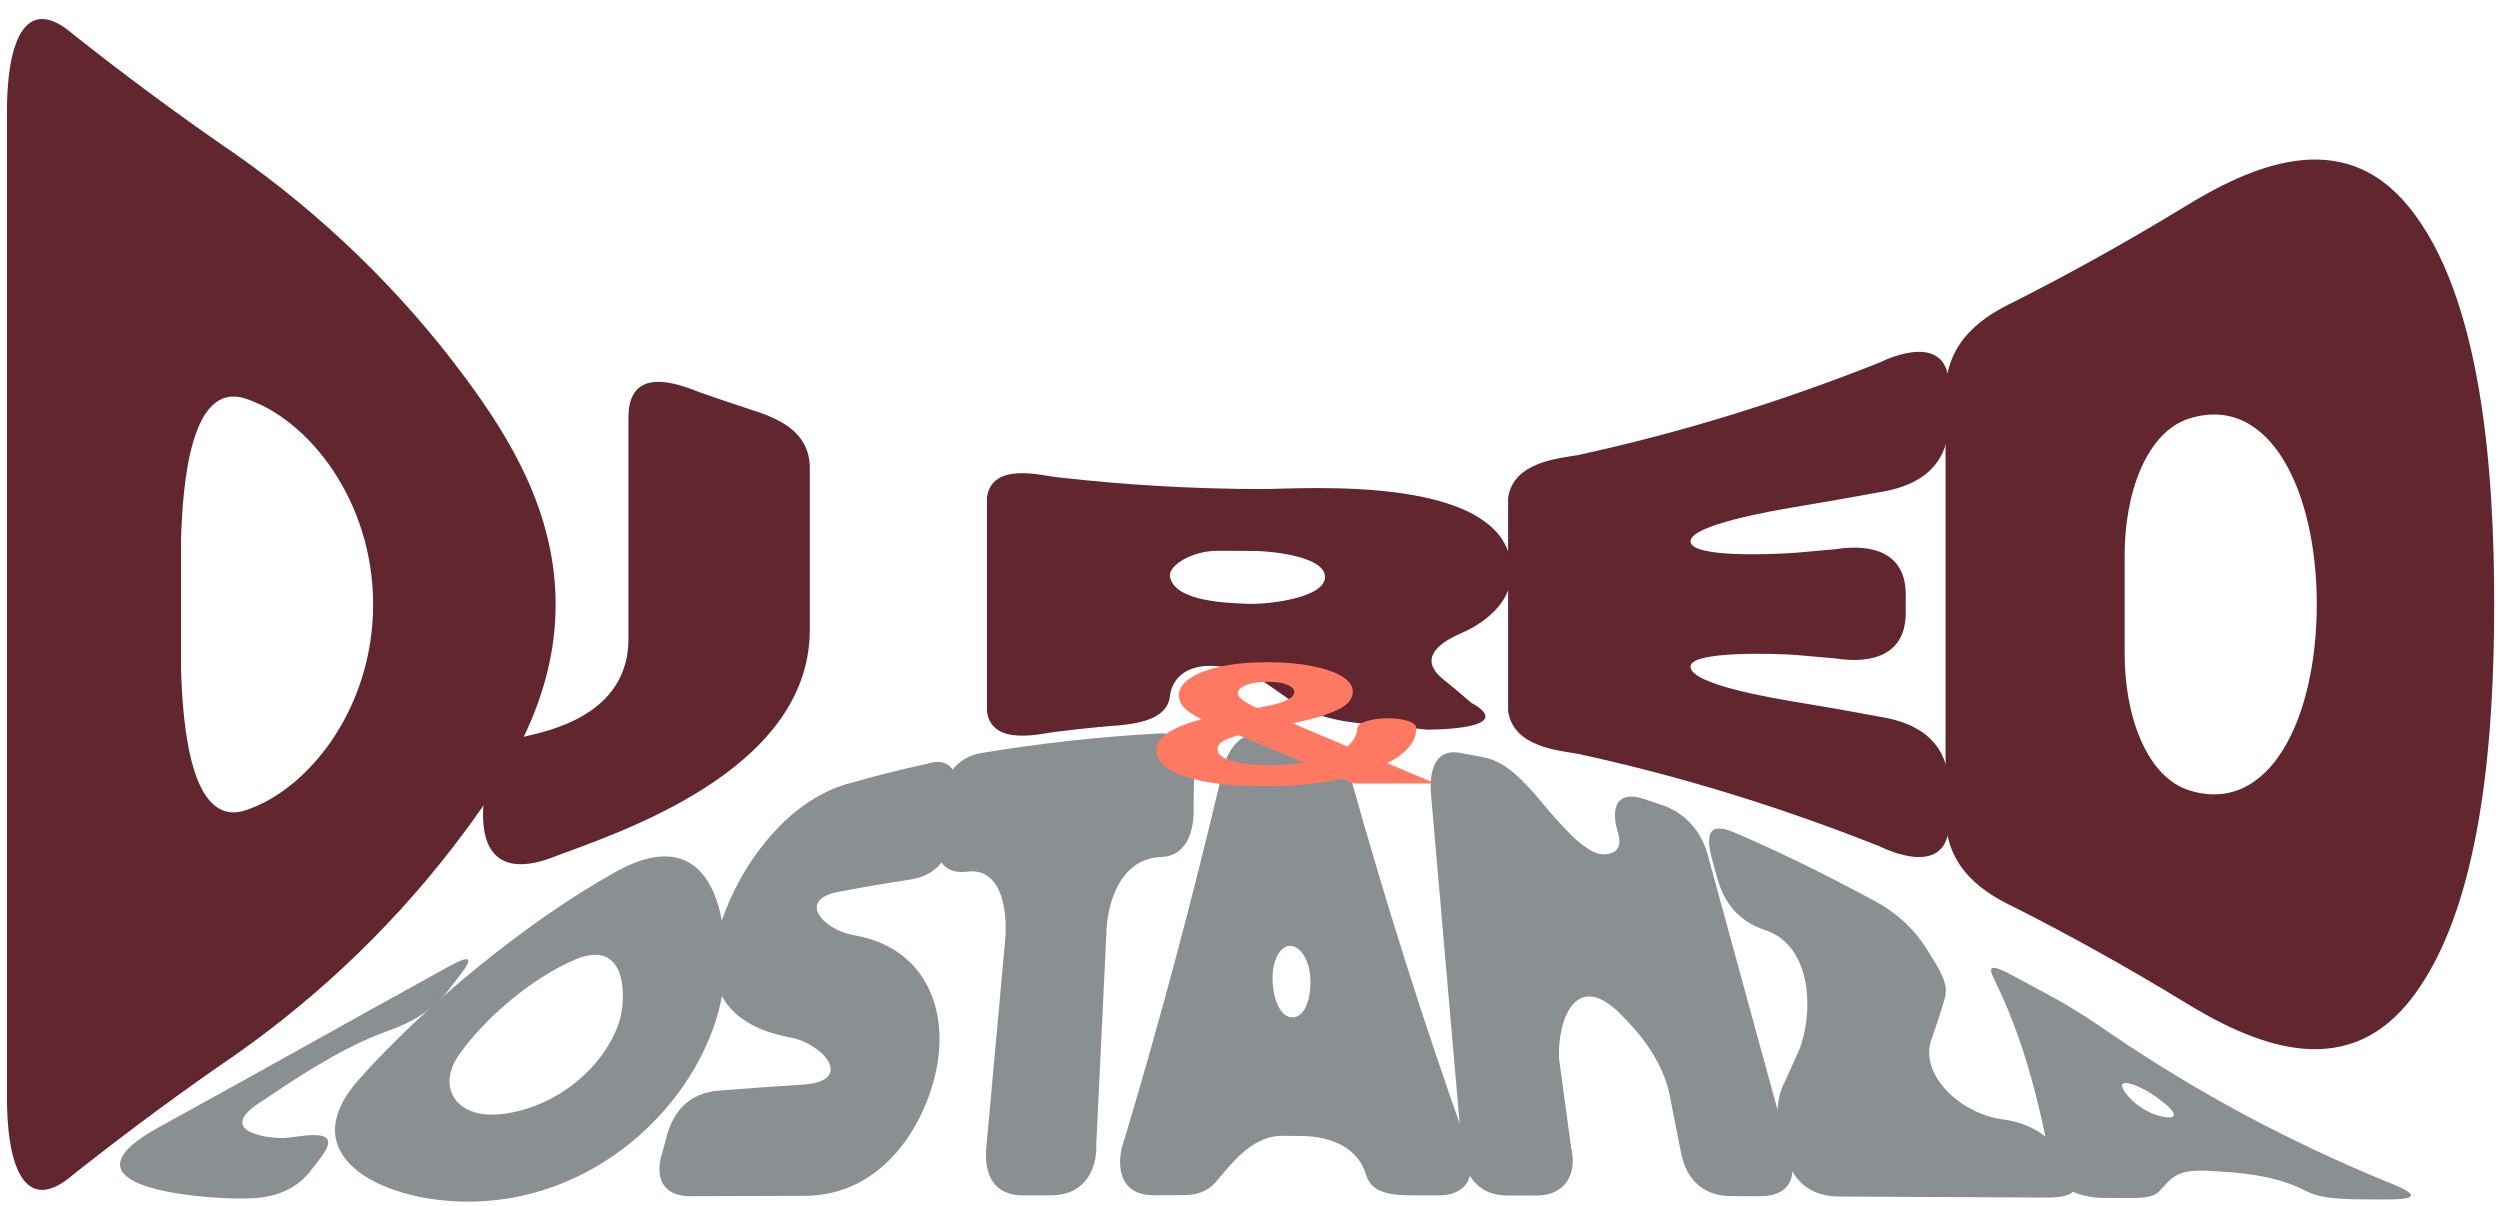
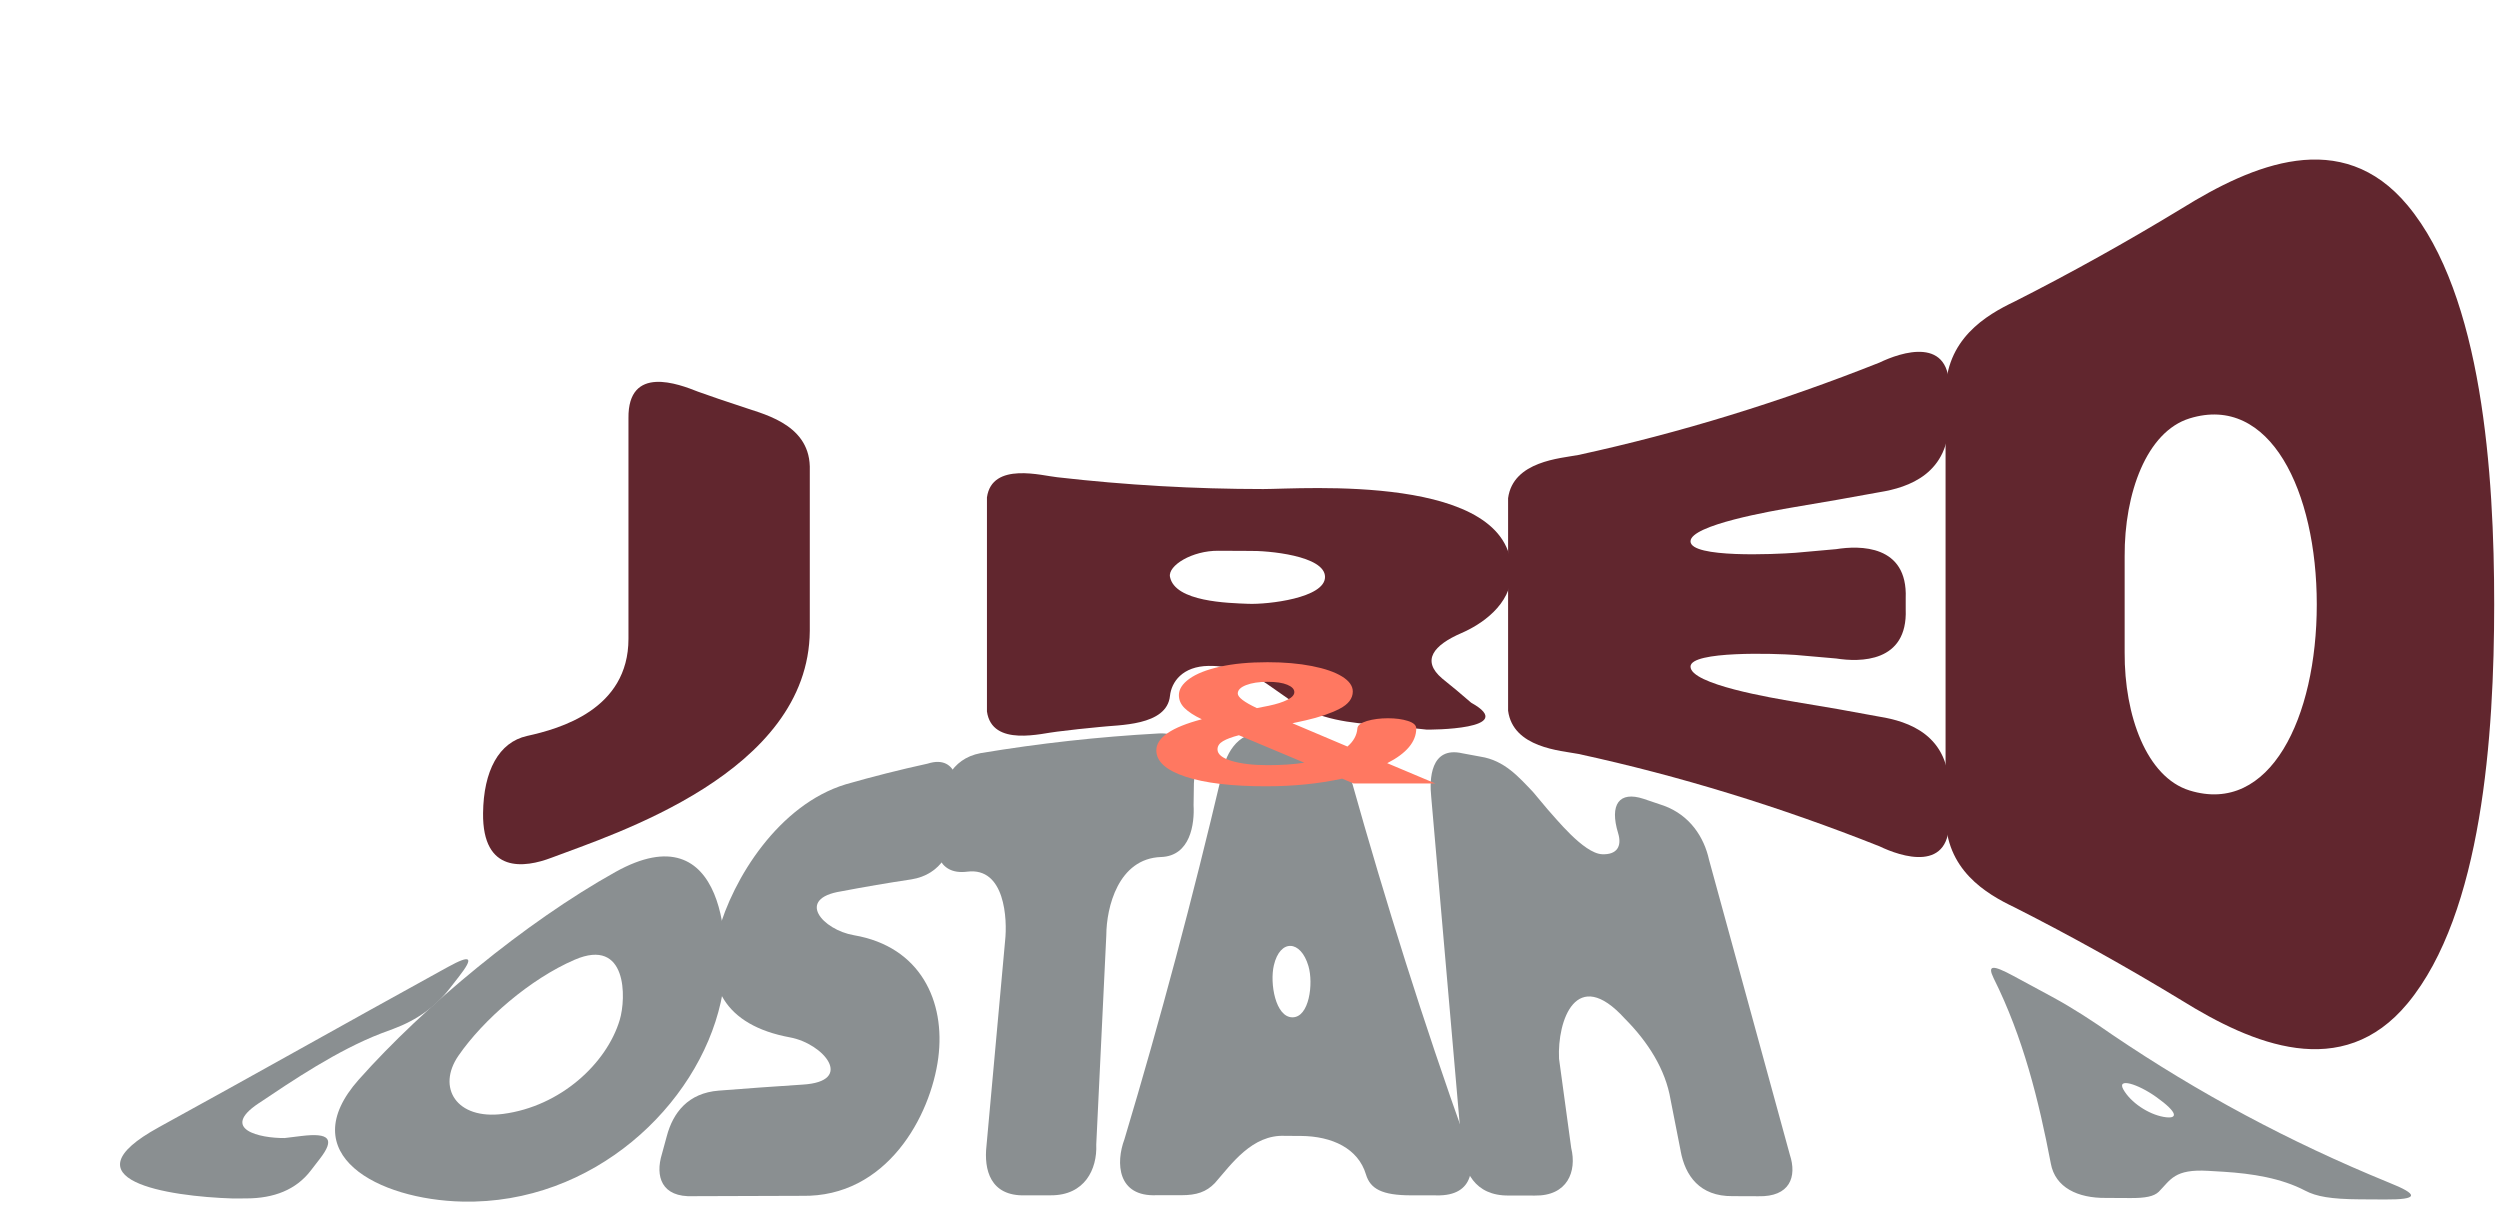
<svg xmlns="http://www.w3.org/2000/svg" id="Layer_1" data-name="Layer 1" viewBox="0 0 1546.63 746.11">
  <defs>
    <style>
      .cls-1 {
        fill: #61262e;
      }

      .cls-1, .cls-2, .cls-3 {
        stroke-width: 0px;
      }

      .cls-2 {
        fill: #ff7861;
      }

      .cls-3 {
        fill: #8a8f91;
      }
    </style>
  </defs>
  <g>
-     <path class="cls-1" d="M343.74,373.95c0,57.43-29.07,103.72-55.48,139.49-41.85,56.71-90.47,102.29-141.22,138.16-34.33,23.5-68.12,48.44-101.52,74.87-30.92,26.97-41.88-6.48-41.2-51.37,0-200.77,0-401.54,0-602.31C3.65,27.9,14.61-5.54,45.52,21.43c33.39,26.43,67.18,51.37,101.52,74.87,50.73,35.84,99.37,81.31,141.22,137.95,26.48,35.84,55.48,82.16,55.48,139.69ZM151.76,501.33c38.63-12.47,79.07-62.64,79.07-127.38s-40.44-114.92-79.07-127.38c-33.6-10.84-38.73,51.94-39.76,87.33,0,26.7,0,53.41,0,80.11,1.03,35.39,6.17,98.17,39.76,87.33Z" />
    <path class="cls-1" d="M326.09,455.29c20.19-4.45,62.71-16.29,62.71-60.09,0-45.5,0-90.99,0-136.49-.39-33.24,31.14-21.12,43.05-16.39,10.35,3.68,15.53,5.45,25.89,8.84,12.54,4.6,42.54,10.23,43.24,37.4v101.75c-.68,87.83-121.28,125.7-159.92,140.37-16.35,6.21-42.62,10.05-42.21-27.59.29-26.23,9.77-43.95,27.23-47.79Z" />
    <path class="cls-1" d="M935.15,354.05c-.09,20.37-19.36,32.55-31,37.59-17.26,7.47-25.03,16.97-11.97,28.09,7.19,5.8,10.78,8.79,17.96,15,30.04,16.7-25.97,16.77-27.76,16.62-11.32-1.26-16.99-1.81-28.32-2.75-18.45-1.36-37.95-3.15-55.03-14.86-5.89-4.17-8.83-6.22-14.72-10.29-11.42-7.85-24.01-11.65-36.52-11.49-16.33.21-23.09,10.02-23.98,18.55-1.96,18.83-32.15,17.85-43.58,19.25-10.46,1-15.68,1.57-26.13,2.86-9.07.84-40.38,9.86-43.52-12.47v-132.44c3.14-22.32,34.45-13.3,43.52-12.46,42.47,4.86,84.89,7.29,127.48,7.3,23.77.01,153.82-10.1,153.56,51.49ZM772.32,373.55c11.98.48,47.43-3.56,47.41-16.62-.02-13.19-35.42-16.41-47.41-16.11-7.41,0-11.12-.02-18.53-.09-16.35-.15-31.35,9.2-29.97,16.16,3.06,15.49,36.11,16.17,48.5,16.66Z" />
    <path class="cls-1" d="M1045.84,334.93c.12,10.44,52.42,7.97,64.82,7.06,10.14-.87,15.2-1.33,25.32-2.26,14.42-2.31,44.28-2.85,42.99,30.32v6.91c1.29,33.17-28.54,32.7-42.99,30.42-10.12-.92-15.18-1.36-25.32-2.21-12.41-.88-64.69-2.62-64.82,7.18-.15,11.09,50.95,19.51,64.82,21.89,17.42,2.83,34.82,5.88,52.2,9.16,17.6,2.85,43.53,11.24,42.9,45.71v15.79c2.2,36.17-30.34,24.78-42.9,18.72-61.49-24.44-123.49-43.52-186.41-57.2-10.9-2.07-40.41-3.76-43.47-26.74,0-43.82,0-87.64,0-131.46,3.06-22.97,32.57-24.66,43.47-26.74,62.92-13.68,124.92-32.77,186.41-57.21,12.55-6.06,45.09-17.46,42.9,18.71v15.79c.63,34.46-25.3,42.86-42.9,45.71-17.57,3.25-35.15,6.33-52.74,9.25-13.69,2.32-64.4,11.07-64.28,21.2Z" />
    <path class="cls-1" d="M1543.04,373.95c-.02,80.48-7.35,190.84-53.49,246.67-40.63,49.17-96.4,25.23-139.72-1.64-34.14-20.75-68.57-39.94-103.45-57.61-17.62-8.4-42.99-23.24-42.75-57.22,0-86.8,0-173.61,0-260.41-.24-33.98,25.14-48.82,42.75-57.22,34.88-17.67,69.32-36.86,103.45-57.61,43.52-26.97,98.81-50.92,139.67-1.82,46.32,55.66,53.56,166.32,53.54,246.87ZM1354.58,489.02c49.77,15.4,78.7-45.02,78.7-115.08s-28.92-130.49-78.7-115.09c-26.57,8.22-40.39,46.29-40.16,85.39v59.39c-.23,39.1,13.59,77.17,40.16,85.39Z" />
  </g>
  <g>
    <path class="cls-3" d="M98.27,697.36c58.11-31.86,116.06-64.6,174.26-96.62,1.89-1.04,2.83-1.56,4.73-2.6,14.18-7.8,16.09-6.05,6.63,6.08-2.26,2.89-3.38,4.34-5.64,7.24-8.77,11.27-20.18,19.56-34.96,25.07-2.93,1.09-4.39,1.63-7.32,2.72-27.19,10.45-54.97,29.25-76.12,43.42-23.79,15.94.74,21.53,16.25,21.38,4.09-.5,6.14-.75,10.23-1.25,17.66-2.17,20.99,1.88,11.57,14.07-2.25,2.91-3.37,4.36-5.61,7.27-9.15,11.97-22.88,17.21-39.79,17.26-3.32.02-4.98.03-8.31.05-40.88-1.28-105.28-11.53-45.93-44.07Z" />
    <path class="cls-3" d="M222.02,667.83c40.25-45.28,102.95-97.26,158.67-128.35,68.41-38.17,72.72,46.92,65.2,80.58-14.24,63.79-78.92,125.11-159.78,123.31-52.23-1.16-105.38-29.09-64.09-75.55ZM311.27,689.12c35.42-4.64,64-31.09,72.12-58.09,4.09-13.62,4.75-51.36-27.88-37.28-27.45,11.84-56.47,36.96-71.91,59.39-13.48,19.58-1.35,39.78,27.68,35.98Z" />
    <path class="cls-3" d="M580.47,654.43c-4.69,36-31.8,86.39-84.37,85.37-22.39.07-44.77.14-67.16.22-19.88.87-23.62-12.37-19.46-26.03,1.21-4.44,1.82-6.66,3.03-11.1,3.85-14.54,13.18-26.72,32.2-28.18,17.28-1.36,34.58-2.6,51.88-3.72,32.42-1.94,13.05-25.36-7.84-29.21-40.68-7.49-53.22-32.81-44.46-64.95,9.07-33.28,37.51-79.05,78.98-91.63,16.67-4.78,33.56-9.05,50.62-12.78,19.48-6.2,20.32,16.15,18.14,25.55-.62,5.1-.93,7.66-1.55,12.76-.7,14.5-7.83,30.32-26.74,33.31-14.47,2.17-28.93,4.63-43.27,7.37-28.51,4.49-11.54,23.84,7.81,27.16,41.33,7.08,56.73,41.04,52.19,75.87Z" />
    <path class="cls-3" d="M718.31,530.19c-26.54.92-33.82,31.19-33.89,48.38-2.07,43.17-4.14,86.33-6.22,129.49.66,15.38-7.18,31.5-28.12,31.42-6.39,0-9.58.01-15.97.02-21.59.58-25.47-15.96-23.82-30.66,3.83-42.21,7.67-84.42,11.5-126.63,1.54-13.61-.08-45.91-23.4-42.95-18.95,2.41-21.01-15.25-19.21-26.71.67-5.06,1-7.6,1.67-12.66,1.74-14.17,6.93-30.34,25.78-33.96,36.59-6.09,72.91-10.11,110.14-12.17,19.68-1.22,23,18.8,21.84,30.93-.08,5.38-.12,8.07-.2,13.45.65,11.43-1.88,31.42-20.11,32.06Z" />
    <path class="cls-3" d="M695.64,704.79c22.36-74.58,42.32-149.57,60.09-225,1.87-11.65,8.87-27.55,26.3-26.5,10.71.33,16.06.58,26.75,1.25,17.51.88,24.92,16.77,27.5,28.99,20.97,74.7,44.32,148.85,70.6,222.38,5.97,14.75,5.94,34.25-18.29,33.61-6.25,0-9.38-.01-15.63-.02-17.96-.02-25.21-3.96-27.91-12.94-4.84-16.11-20.94-23.65-40.22-23.8-3.91-.02-5.86-.03-9.77-.05-20.47-1-33.27,17.58-43.47,29.19-5.33,5.54-11.35,7.52-20.66,7.52-6.12,0-9.18,0-15.3,0-24.5,1.14-25.44-20.17-19.98-34.64ZM799.52,629.37c10.48.1,13.12-20.88,9.95-31.7-4.76-16.27-17.59-16.87-21.4-.46-2.6,11.18,1.01,32.06,11.45,32.16Z" />
    <path class="cls-3" d="M1039.74,712.01c-2.5-12.69-3.74-19.03-6.24-31.72-3.11-18.69-14.01-35.79-28.34-50.16-30.06-33.1-41.81,1.37-40.66,24.85,2.51,18.42,5.03,36.84,7.54,55.25,3.54,14.52-2.3,29.73-22.58,29.41-6.39-.01-9.58-.02-15.96-.03-21.39.28-28.19-15.28-29.27-30.67-6.27-71.97-12.53-143.93-18.8-215.9-1.18-10.83-.57-31.58,19.31-27.01,4.5.8,6.74,1.22,11.22,2.08,14.82,2.29,23.75,12.74,32.4,21.78,3.6,4.32,5.41,6.48,9.04,10.78,4.66,4.99,22.25,27.32,33.77,27.8,9.04.38,12.4-4.78,9.88-13.04-5.43-17.85.68-26.18,15.7-21.25,5.06,1.66,7.58,2.51,12.61,4.26,16.12,5.91,24.87,19.49,27.93,33.43,16.66,60.8,33.31,121.61,49.97,182.41,4.57,13.83.01,26.25-19.5,25.77-6.38-.02-9.57-.04-15.96-.06-20.31.19-29.3-12.7-32.08-27.98Z" />
-     <path class="cls-3" d="M1238.5,692.42c16.47,2.14,28.96,9.53,36.7,21.81,2.02,3.2,3.03,4.8,5.05,7.99,8.46,13.4,4.24,18.77-14.7,18.66-42.42-.23-84.83-.45-127.25-.64-19.4.15-29.67-10.82-33.52-25.75-1.02-3.76-1.53-5.65-2.55-9.41-3.74-10.46-3.74-25.01,1.64-35.19,3.71-8.06,5.49-11.99,8.89-19.63,9.16-21.94,9.17-65.15-20.93-74.92-16.46-5.35-25.47-17.49-29.35-31.82-1.22-4.38-1.82-6.58-3.04-10.96-5.1-18.37-1.15-23.64,13.43-17.59,30.32,13,59.1,27.43,87.71,42.87,13.63,7.48,23.98,17.35,31.45,29.37,1.82,2.95,2.73,4.43,4.55,7.38,6.75,10.95,8.4,16.66,6.52,23.26-2.91,9.81-4.68,15.21-8.82,27-5.74,21.69,19.95,44.4,44.2,47.55Z" />
    <path class="cls-3" d="M1268.74,719.76c-7.46-38.97-17.09-77.98-35.37-114.58-3.99-8.21-.75-8.44,12.26-1.41,9.61,5.19,14.41,7.78,24.01,12.97,13.03,7.07,25.25,15.1,37.15,23.41,53.04,35.92,109.35,66.2,170.76,91.31,19.22,7.65,18.88,10.71-2.05,10.6-6.25-.03-9.37-.05-15.61-.09-17.94-.1-26.93-1.77-33.73-5.34-14.84-7.8-32.89-10.6-50.39-11.71-3.86-.23-5.79-.34-9.65-.57-20.91-1.23-23.17,5.44-30.62,12.97-2.98,2.85-8.17,3.91-17.48,3.86-6.11-.03-9.17-.05-15.28-.08-17.26.17-31.27-6.36-34.01-21.32ZM1338.46,690.96c9.32,1.65,9.13-2.58-4.51-12.31-11.55-8.23-24.4-11.98-20.4-4.77,4.57,8.24,15.59,15.43,24.91,17.08Z" />
  </g>
  <path class="cls-2" d="M765.75,429.02c0-2.12,1.73-3.86,5.2-5.2,3.47-1.34,7.88-2.01,13.24-2.01s9.26.6,12.18,1.8c2.91,1.2,4.37,2.73,4.37,4.58,0,1.72-1.42,3.29-4.26,4.73-2.84,1.44-6.7,2.68-11.59,3.71l-7.33,1.44c-7.88-3.71-11.82-6.72-11.82-9.06M753.21,463.59c0-2.06,1.14-3.76,3.43-5.09,2.28-1.34,5.56-2.56,9.81-3.65l40.44,16.98c-6.31,1.03-13.87,1.54-22.7,1.54s-16.4-.88-22.23-2.62c-5.83-1.75-8.75-4.13-8.75-7.15M783.48,486.44c16.71,0,32.32-1.58,46.82-4.73l7.09,2.98h50.61l-29.8-12.55c11.98-6.11,17.97-13.28,17.97-21.51,0-1.99-1.74-3.53-5.2-4.63-3.47-1.1-7.57-1.65-12.3-1.65s-9.22.57-13.01,1.7c-3.78,1.13-5.76,2.66-5.91,4.58-.32,4.26-2.37,7.99-6.15,11.22l-34.05-14.41,8.04-1.75c8.67-1.99,15.73-4.39,21.16-7.2,5.44-2.81,8.16-6.38,8.16-10.7,0-3.43-2.21-6.52-6.62-9.26-4.42-2.74-10.64-4.9-18.68-6.48-8.04-1.58-17.18-2.37-27.43-2.37-11.35,0-21.16.93-29.44,2.78-8.28,1.85-14.58,4.34-18.92,7.46-4.34,3.12-6.5,6.5-6.5,10.14,0,3.02,1.18,5.69,3.55,8.03,2.36,2.33,5.91,4.63,10.64,6.89-18.76,4.94-28.14,11.36-28.14,19.24,0,6.86,5.99,12.28,17.97,16.26,11.98,3.98,28.69,5.97,50.13,5.97" />
</svg>